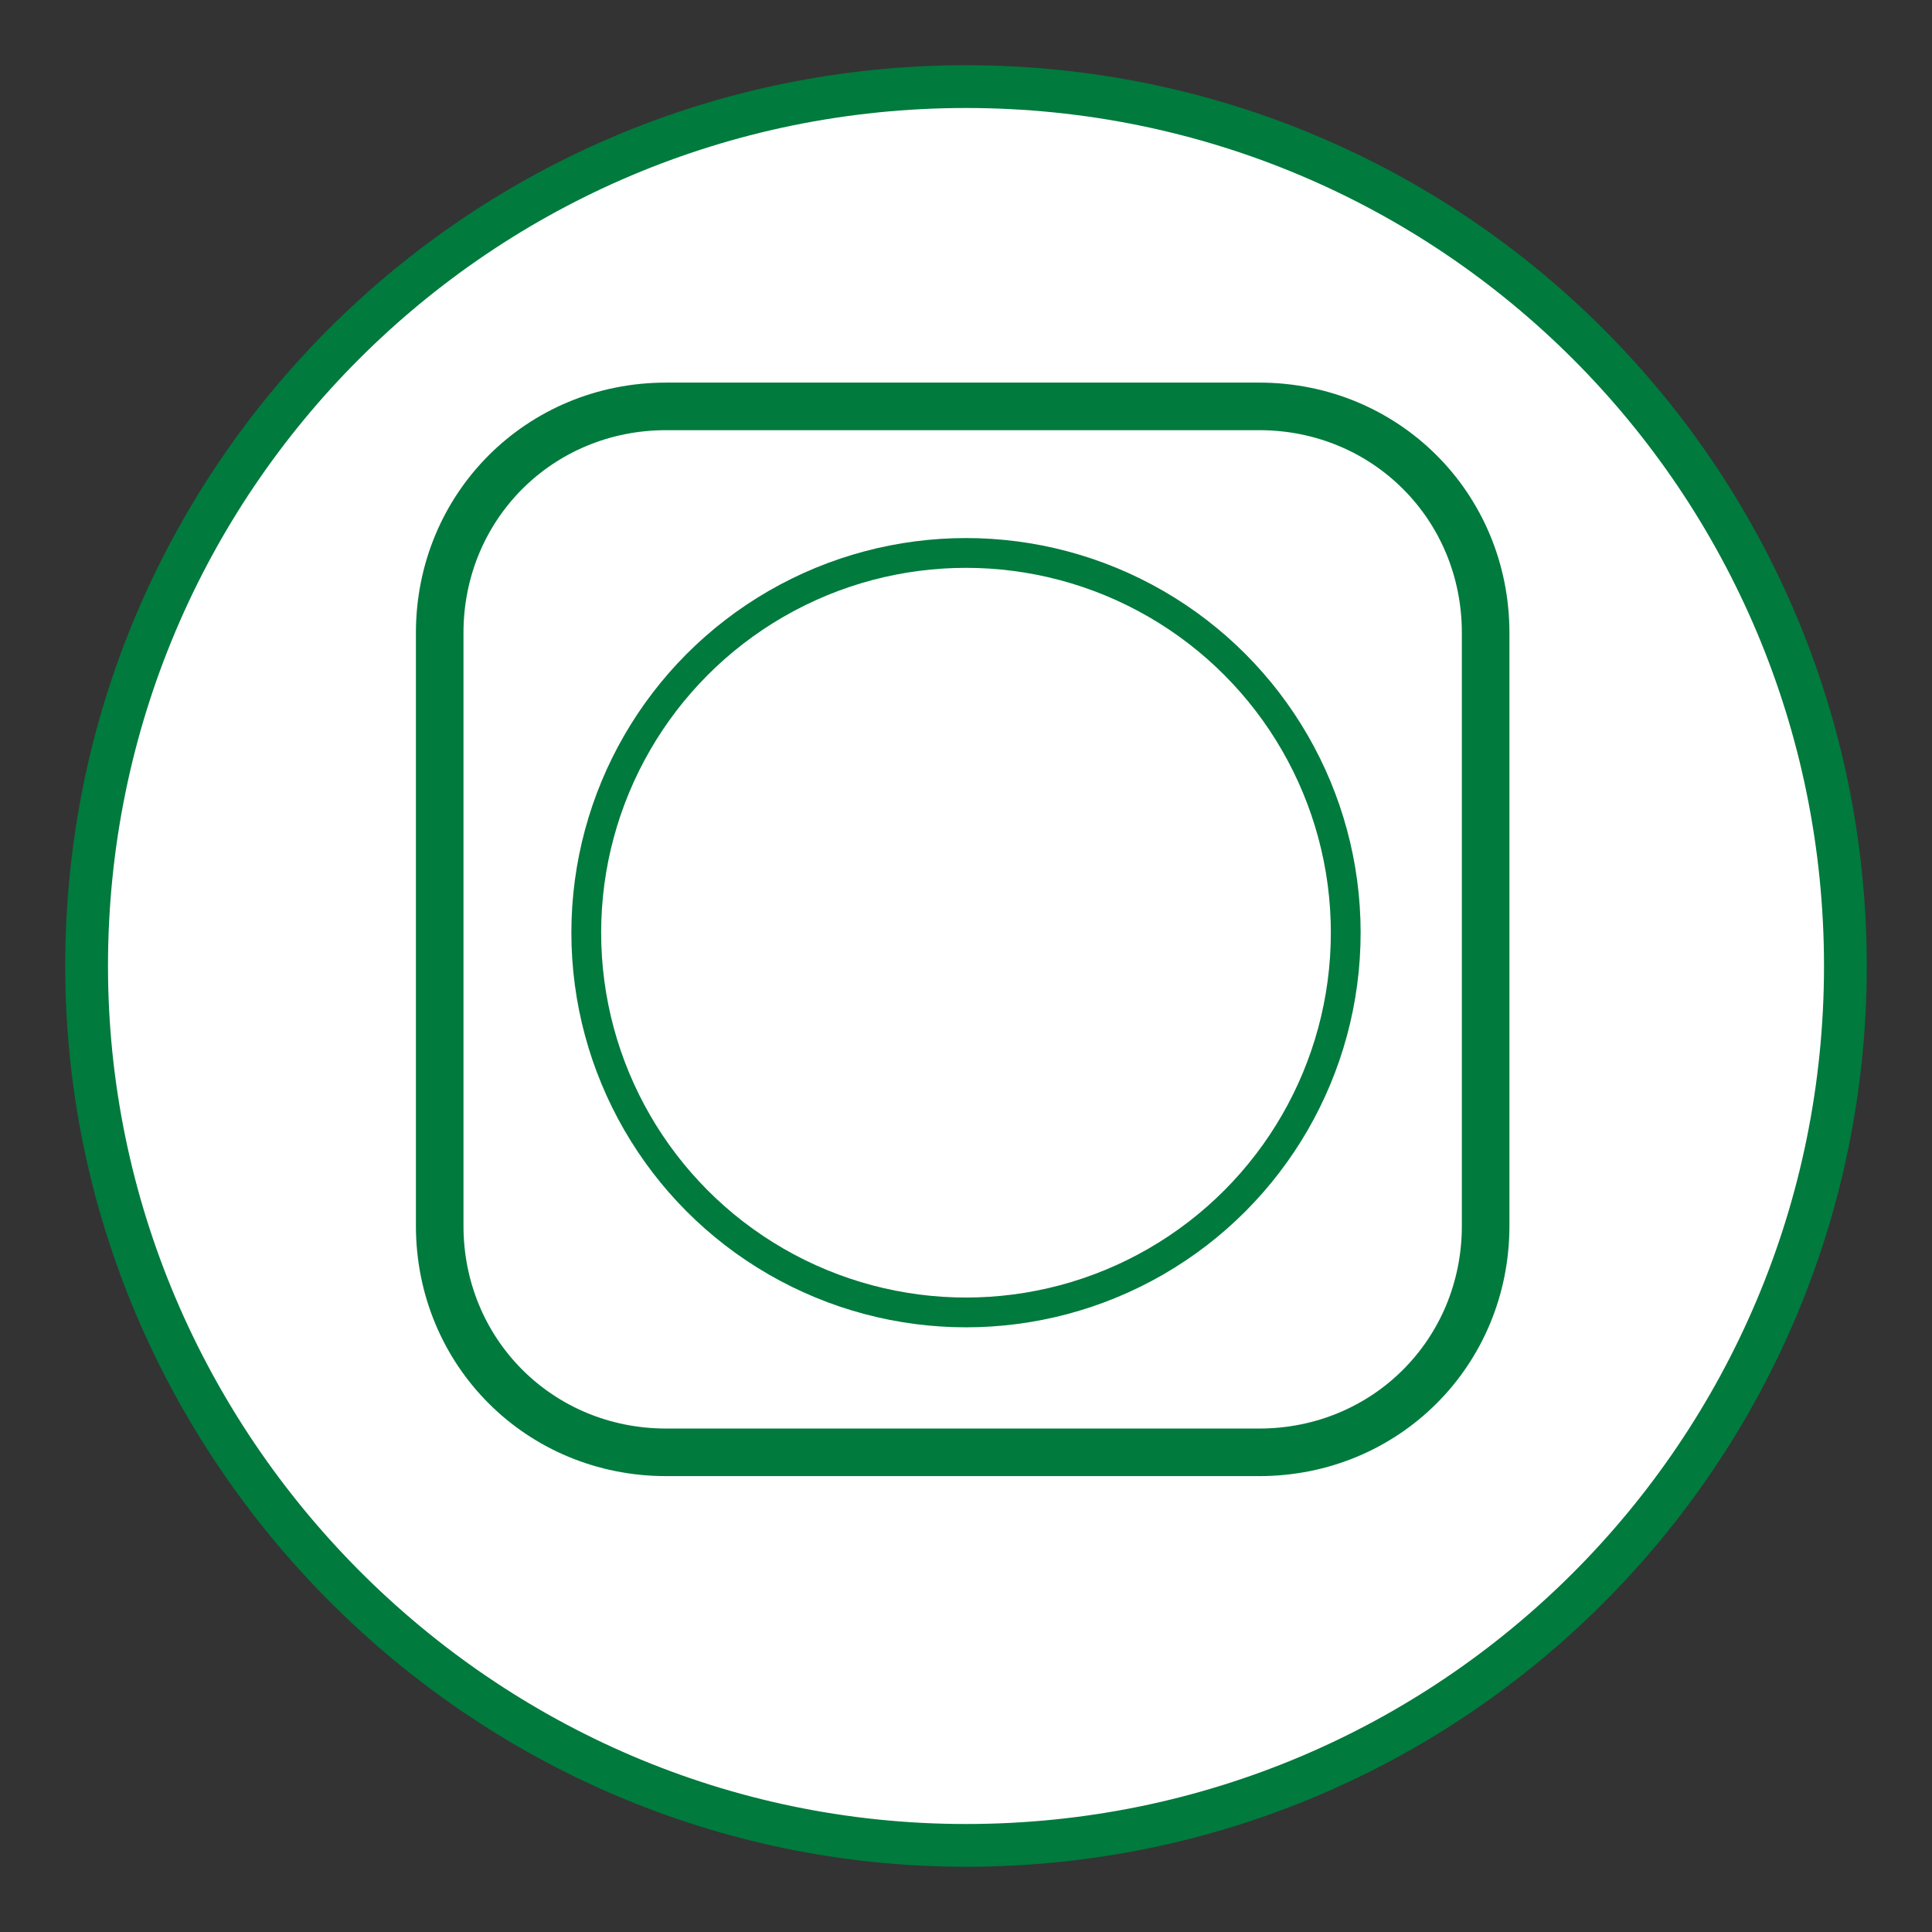
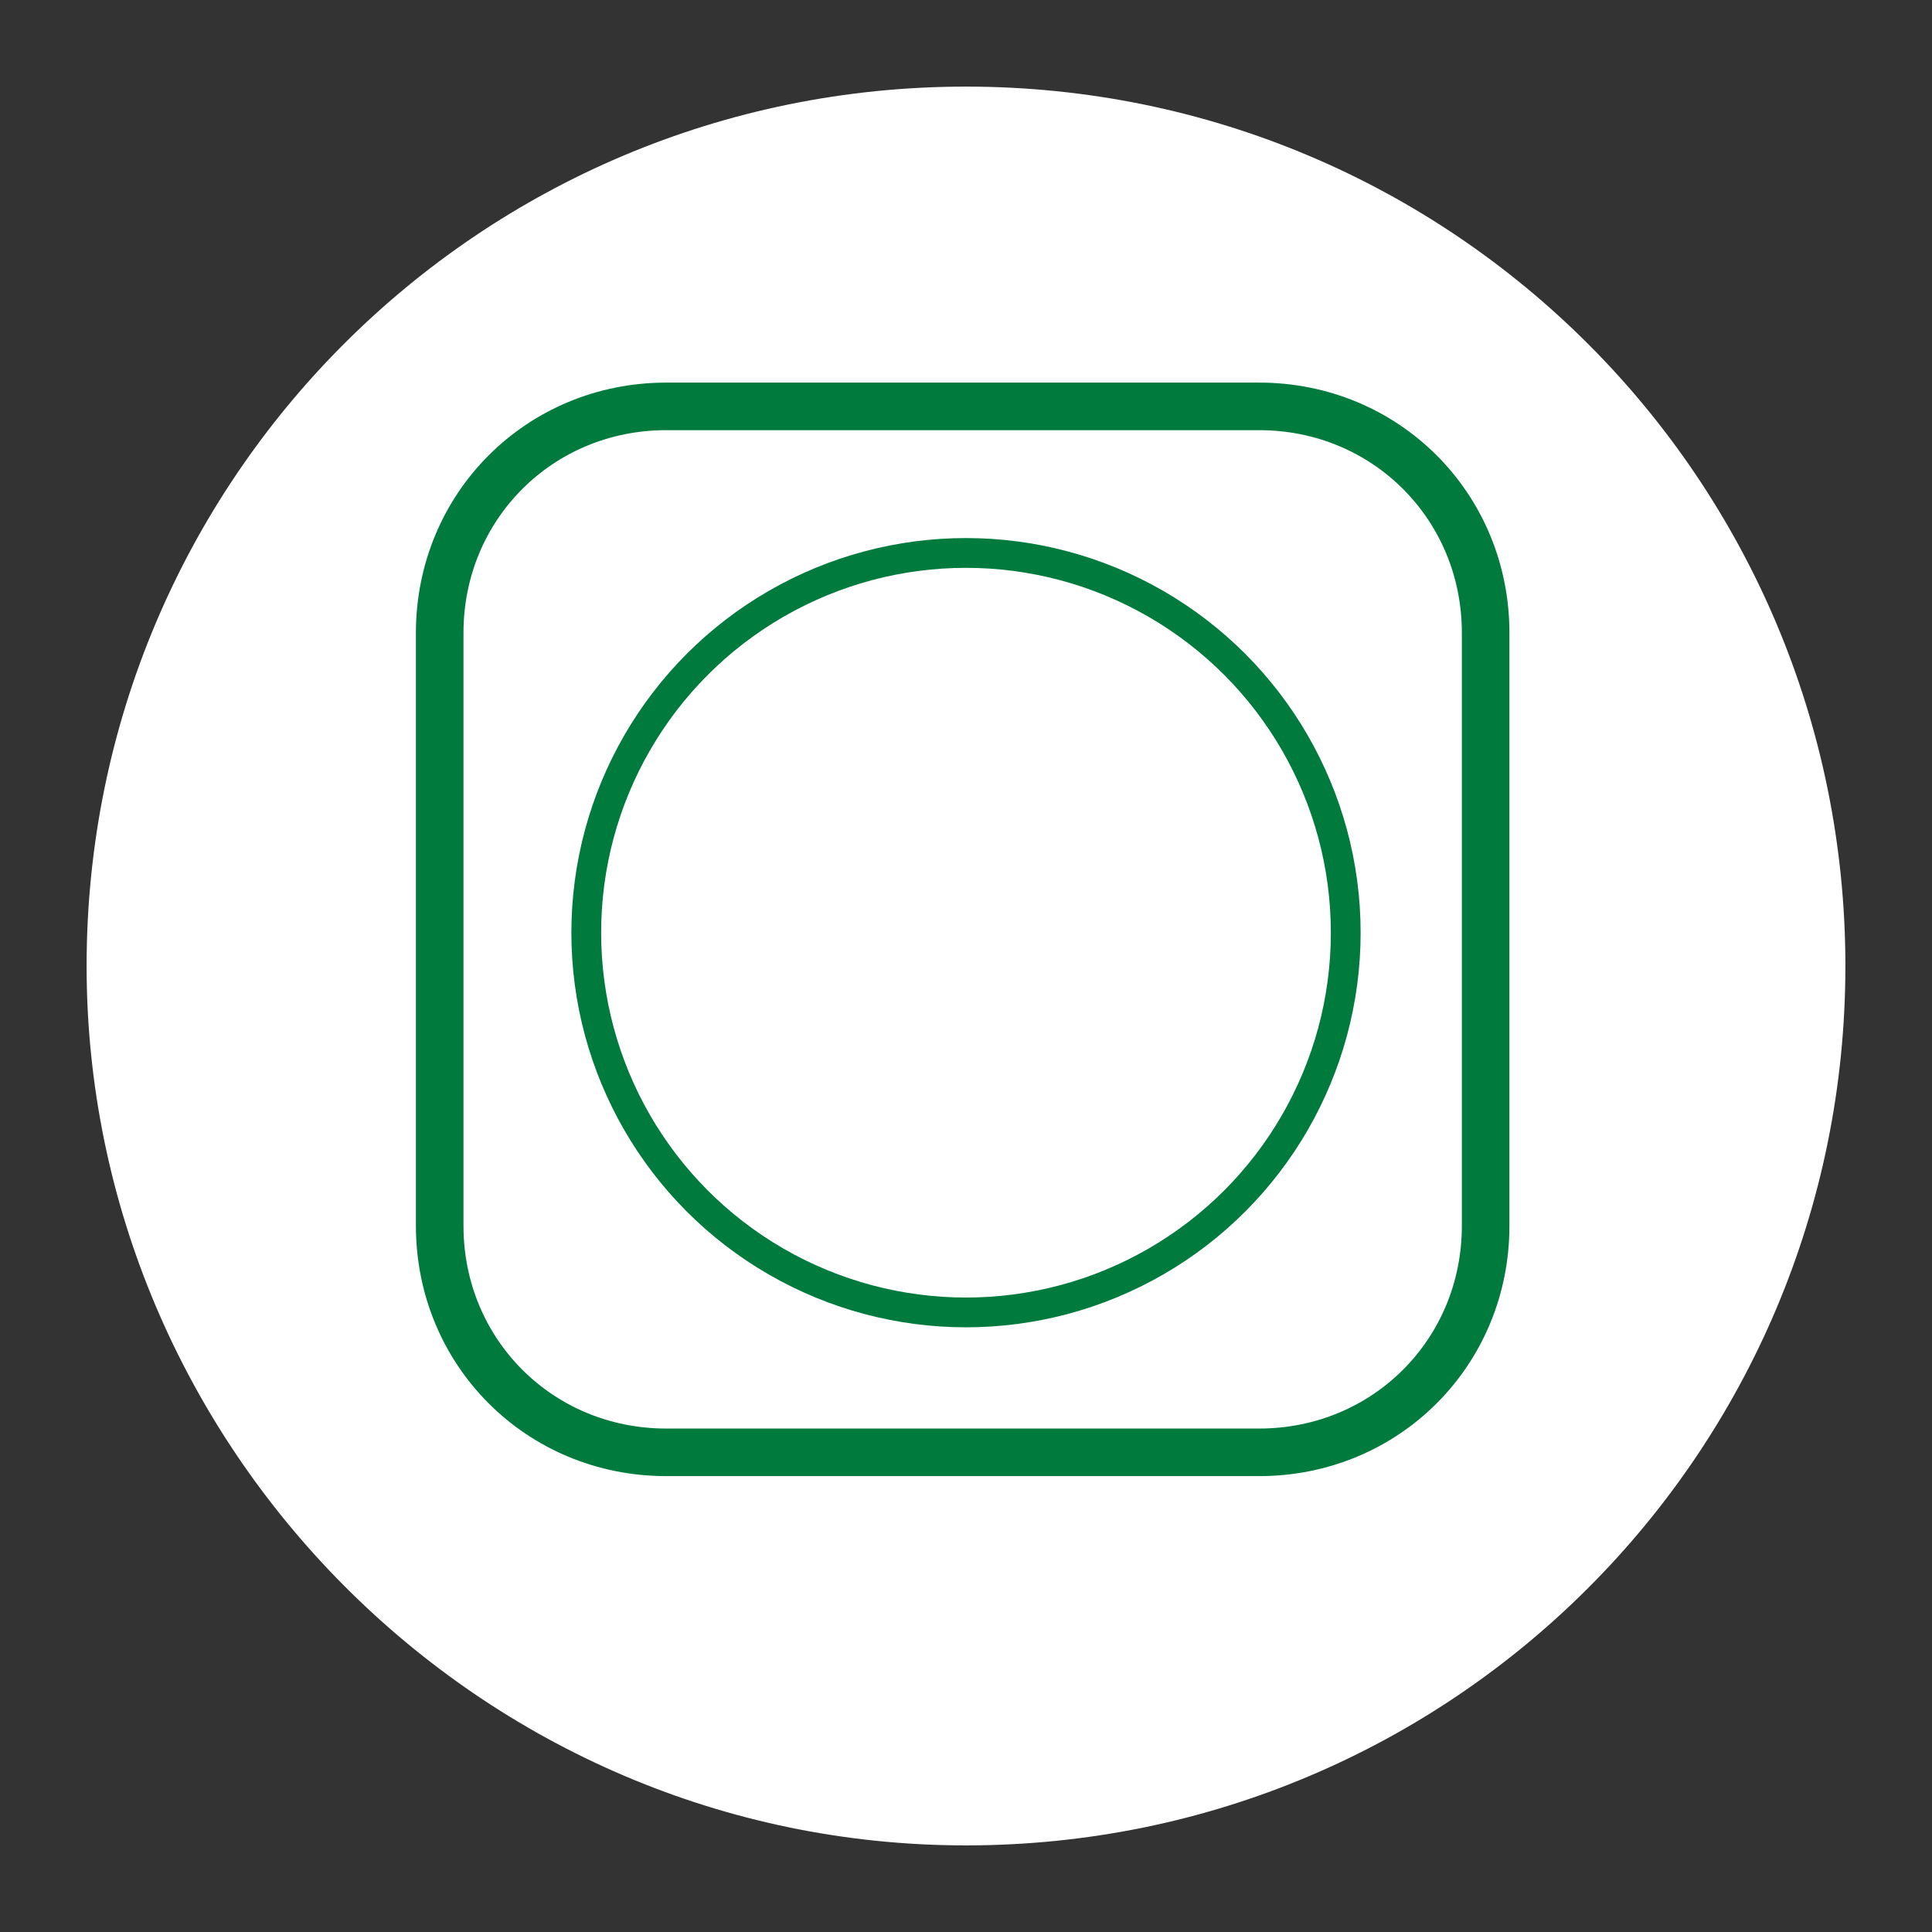
<svg xmlns="http://www.w3.org/2000/svg" width="29px" height="29px" viewBox="0 0 29 29" version="1.1">
  <rect x="0" y="0" width="29" height="29" fill="#333333" stroke="none" />
  <title>Conti_Icon_App</title>
  <g id="Page-1" stroke="none" stroke-width="1" fill="none" fill-rule="evenodd">
    <g id="Conti_Icon_App" transform="translate(1, 1)">
      <path d="M13.5,26.7 C20.8,26.7 26.7,20.8 26.7,13.5 C26.7,6.2 20.8,0.3 13.5,0.3 C6.2,0.3 0.3,6.2 0.3,13.5 C0.3,20.7 6.2,26.7 13.5,26.7" id="Path" fill="#FFFFFF" fill-rule="nonzero" />
-       <path d="M13.5,26.7 C20.8,26.7 26.7,20.8 26.7,13.5 C26.7,6.2 20.8,0.3 13.5,0.3 C6.2,0.3 0.3,6.2 0.3,13.5 C0.3,20.7 6.2,26.7 13.5,26.7 Z" id="Path" stroke="#007A3D" stroke-width="0.642" />
      <path d="M9,5.1 C7.1,5.1 5.6,6.6 5.6,8.5 L5.6,17.4 C5.6,19.3 7.1,20.8 9,20.8 L17.9,20.8 C19.8,20.8 21.3,19.3 21.3,17.4 L21.3,8.5 C21.3,6.6 19.8,5.1 17.9,5.1 L9,5.1 Z" id="Path" stroke="#007A3D" stroke-width="0.714" />
      <circle id="Oval" stroke="#007A3D" stroke-width="0.447" cx="13.5" cy="13" r="5.7" />
    </g>
  </g>
</svg>